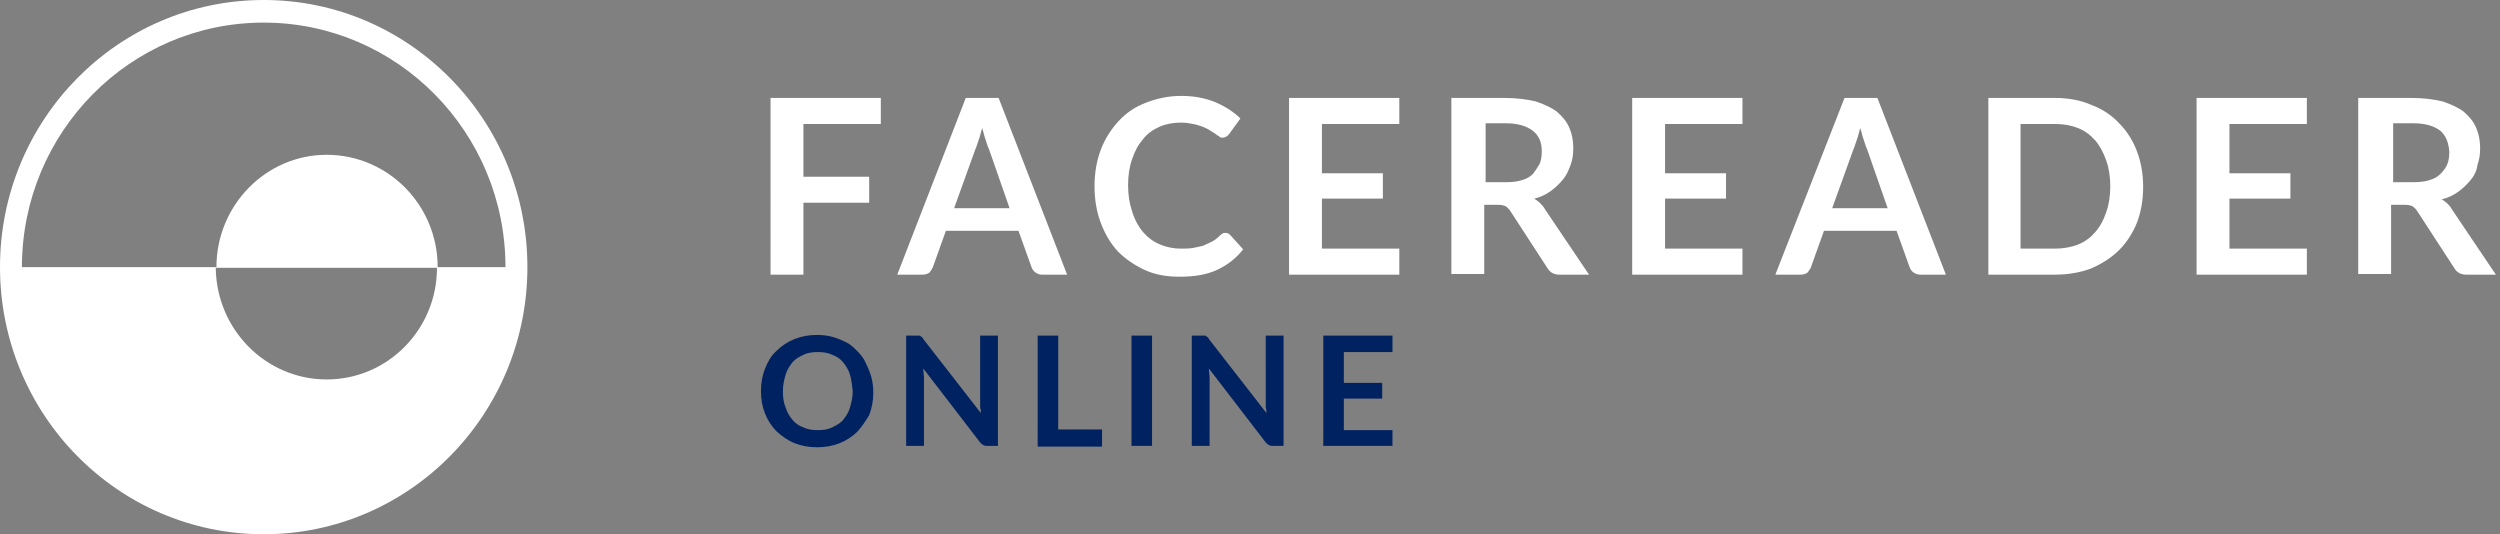
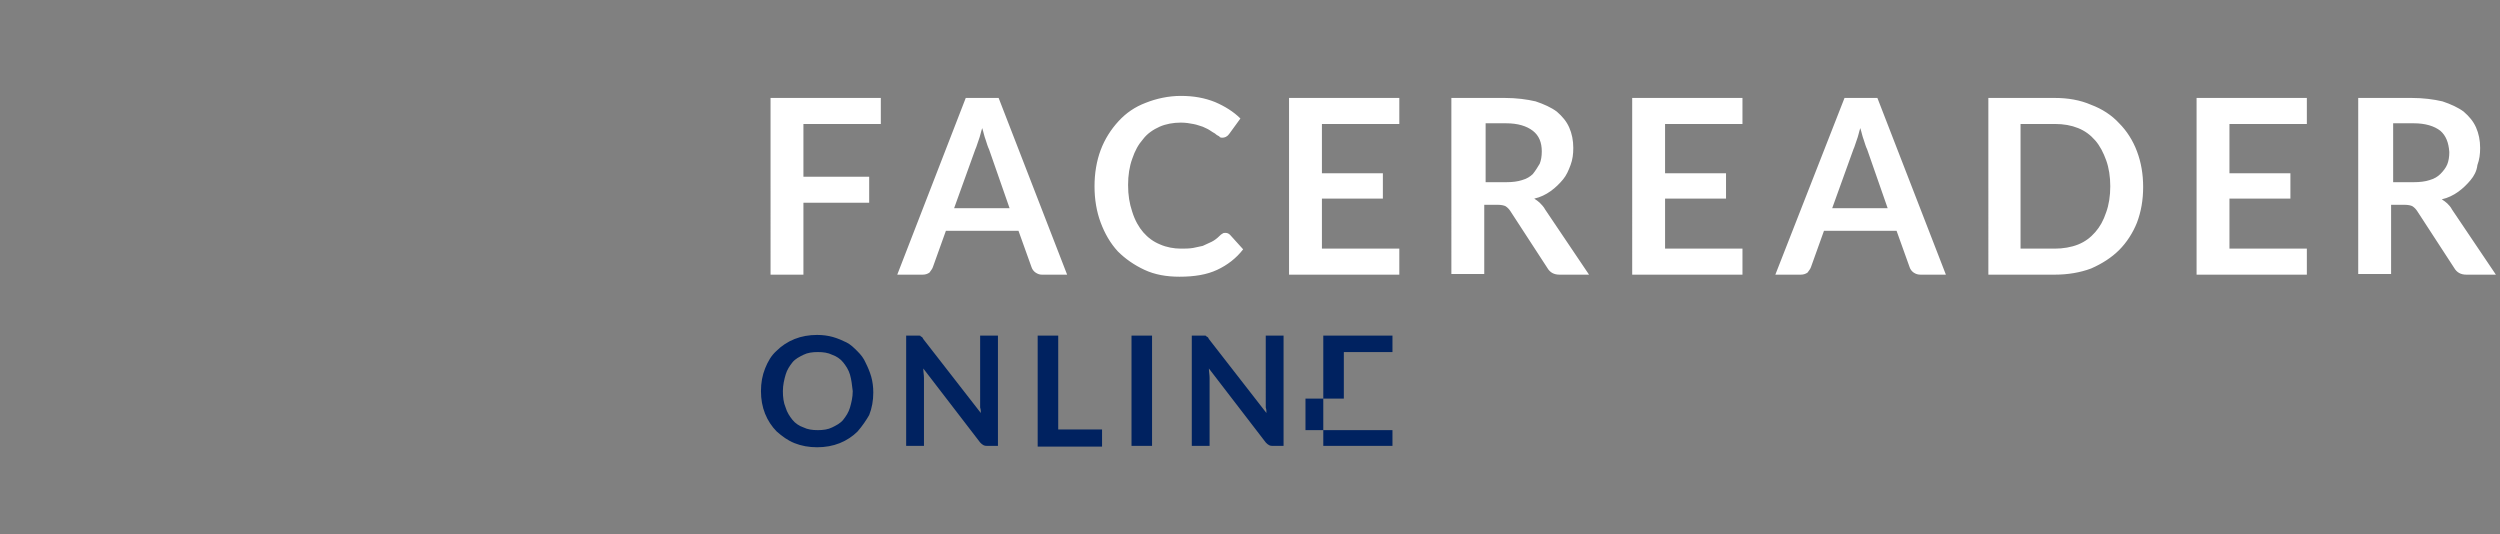
<svg xmlns="http://www.w3.org/2000/svg" version="1.1" baseProfile="tiny" id="Layer_1" x="0px" y="0px" viewBox="0 0 365 78" xml:space="preserve">
  <rect x="0" y="0" width="365" height="78" fill="#808080" stroke="none" />
-   <path fill="#002260" d="M203.3,62.7v2.4h-10.1V49h10.1v2.4h-7.1v4.5h5.6v2.3h-5.6v4.6H203.3z M185.3,65c-0.2-0.1-0.3-0.2-0.5-0.4  l-8.3-10.8c0,0.5,0.1,0.9,0.1,1.4v9.9H174V49h1.6c0.1,0,0.2,0,0.3,0c0.1,0,0.2,0,0.2,0.1c0.1,0,0.1,0.1,0.2,0.1  c0.1,0.1,0.1,0.1,0.2,0.3l8.4,10.8c0-0.3,0-0.5-0.1-0.8c0-0.3,0-0.5,0-0.7V49h2.6v16.1h-1.5C185.7,65.1,185.5,65.1,185.3,65z   M165.2,49h3v16.1h-3V49z M151.5,49h3v13.7h6.4v2.5h-9.4V49z M143.6,65c-0.2-0.1-0.3-0.2-0.5-0.4l-8.3-10.8c0,0.5,0.1,0.9,0.1,1.4  v9.9h-2.6V49h1.6c0.1,0,0.2,0,0.3,0c0.1,0,0.2,0,0.2,0.1c0.1,0,0.1,0.1,0.2,0.1c0.1,0.1,0.1,0.1,0.2,0.3l8.4,10.8  c0-0.3,0-0.5-0.1-0.8c0-0.3,0-0.5,0-0.7V49h2.6v16.1h-1.5C144,65.1,143.8,65.1,143.6,65z M125.2,63c-0.7,0.7-1.6,1.3-2.6,1.7  s-2.1,0.6-3.3,0.6c-1.2,0-2.3-0.2-3.3-0.6c-1-0.4-1.8-1-2.6-1.7c-0.7-0.7-1.3-1.6-1.7-2.6c-0.4-1-0.6-2.1-0.6-3.3  c0-1.2,0.2-2.3,0.6-3.3c0.4-1,0.9-1.9,1.7-2.6c0.7-0.7,1.6-1.3,2.6-1.7c1-0.4,2.1-0.6,3.3-0.6c0.8,0,1.6,0.1,2.3,0.3  c0.7,0.2,1.4,0.5,2,0.8c0.6,0.3,1.1,0.8,1.6,1.3c0.5,0.5,0.9,1,1.2,1.7c0.3,0.6,0.6,1.3,0.8,2c0.2,0.7,0.3,1.5,0.3,2.3  c0,1.2-0.2,2.3-0.6,3.3C126.5,61.3,125.9,62.2,125.2,63z M124.1,54.7c-0.2-0.7-0.6-1.3-1-1.8c-0.4-0.5-1-0.9-1.6-1.1  c-0.6-0.3-1.3-0.4-2.1-0.4c-0.8,0-1.5,0.1-2.1,0.4c-0.6,0.3-1.2,0.6-1.6,1.1c-0.4,0.5-0.8,1.1-1,1.8c-0.2,0.7-0.4,1.5-0.4,2.4  c0,0.9,0.1,1.7,0.4,2.4c0.2,0.7,0.6,1.3,1,1.8c0.4,0.5,1,0.9,1.6,1.1c0.6,0.3,1.3,0.4,2.1,0.4c0.8,0,1.5-0.1,2.1-0.4  c0.6-0.3,1.2-0.6,1.6-1.1c0.4-0.5,0.8-1.1,1-1.8c0.2-0.7,0.4-1.5,0.4-2.4C124.4,56.2,124.3,55.4,124.1,54.7z" />
+   <path fill="#002260" d="M203.3,62.7v2.4h-10.1V49h10.1v2.4h-7.1v4.5v2.3h-5.6v4.6H203.3z M185.3,65c-0.2-0.1-0.3-0.2-0.5-0.4  l-8.3-10.8c0,0.5,0.1,0.9,0.1,1.4v9.9H174V49h1.6c0.1,0,0.2,0,0.3,0c0.1,0,0.2,0,0.2,0.1c0.1,0,0.1,0.1,0.2,0.1  c0.1,0.1,0.1,0.1,0.2,0.3l8.4,10.8c0-0.3,0-0.5-0.1-0.8c0-0.3,0-0.5,0-0.7V49h2.6v16.1h-1.5C185.7,65.1,185.5,65.1,185.3,65z   M165.2,49h3v16.1h-3V49z M151.5,49h3v13.7h6.4v2.5h-9.4V49z M143.6,65c-0.2-0.1-0.3-0.2-0.5-0.4l-8.3-10.8c0,0.5,0.1,0.9,0.1,1.4  v9.9h-2.6V49h1.6c0.1,0,0.2,0,0.3,0c0.1,0,0.2,0,0.2,0.1c0.1,0,0.1,0.1,0.2,0.1c0.1,0.1,0.1,0.1,0.2,0.3l8.4,10.8  c0-0.3,0-0.5-0.1-0.8c0-0.3,0-0.5,0-0.7V49h2.6v16.1h-1.5C144,65.1,143.8,65.1,143.6,65z M125.2,63c-0.7,0.7-1.6,1.3-2.6,1.7  s-2.1,0.6-3.3,0.6c-1.2,0-2.3-0.2-3.3-0.6c-1-0.4-1.8-1-2.6-1.7c-0.7-0.7-1.3-1.6-1.7-2.6c-0.4-1-0.6-2.1-0.6-3.3  c0-1.2,0.2-2.3,0.6-3.3c0.4-1,0.9-1.9,1.7-2.6c0.7-0.7,1.6-1.3,2.6-1.7c1-0.4,2.1-0.6,3.3-0.6c0.8,0,1.6,0.1,2.3,0.3  c0.7,0.2,1.4,0.5,2,0.8c0.6,0.3,1.1,0.8,1.6,1.3c0.5,0.5,0.9,1,1.2,1.7c0.3,0.6,0.6,1.3,0.8,2c0.2,0.7,0.3,1.5,0.3,2.3  c0,1.2-0.2,2.3-0.6,3.3C126.5,61.3,125.9,62.2,125.2,63z M124.1,54.7c-0.2-0.7-0.6-1.3-1-1.8c-0.4-0.5-1-0.9-1.6-1.1  c-0.6-0.3-1.3-0.4-2.1-0.4c-0.8,0-1.5,0.1-2.1,0.4c-0.6,0.3-1.2,0.6-1.6,1.1c-0.4,0.5-0.8,1.1-1,1.8c-0.2,0.7-0.4,1.5-0.4,2.4  c0,0.9,0.1,1.7,0.4,2.4c0.2,0.7,0.6,1.3,1,1.8c0.4,0.5,1,0.9,1.6,1.1c0.6,0.3,1.3,0.4,2.1,0.4c0.8,0,1.5-0.1,2.1-0.4  c0.6-0.3,1.2-0.6,1.6-1.1c0.4-0.5,0.8-1.1,1-1.8c0.2-0.7,0.4-1.5,0.4-2.4C124.4,56.2,124.3,55.4,124.1,54.7z" />
  <path fill="#FFFFFF" d="M360.7,26.3c-0.5,0.6-1.1,1.2-1.8,1.7c-0.7,0.5-1.5,0.9-2.4,1.1c0.3,0.2,0.6,0.4,0.8,0.6s0.5,0.5,0.7,0.9  l6.4,9.5h-4.3c-0.8,0-1.4-0.3-1.8-1l-5.4-8.3c-0.2-0.3-0.4-0.5-0.7-0.7c-0.2-0.1-0.6-0.2-1.1-0.2h-2v10.1h-4.8V14.3h7.8  c1.7,0,3.2,0.2,4.5,0.5c1.2,0.4,2.3,0.9,3.1,1.5c0.8,0.7,1.4,1.4,1.8,2.3c0.4,0.9,0.6,1.9,0.6,3c0,0.9-0.1,1.7-0.4,2.5  C361.6,25,361.2,25.7,360.7,26.3z M356.3,19.1c-0.9-0.7-2.2-1.1-3.9-1.1h-3v8.6h3c0.9,0,1.7-0.1,2.3-0.3c0.7-0.2,1.2-0.5,1.6-0.9  c0.4-0.4,0.8-0.9,1-1.4c0.2-0.5,0.3-1.1,0.3-1.8C357.5,20.8,357.1,19.8,356.3,19.1z M320.7,14.3h16.1v3.8h-11.3v7.2h8.9V29h-8.9v7.3  h11.3v3.8h-16.1V14.3z M309.4,36.5c-1.1,1.1-2.5,2-4.1,2.7c-1.6,0.6-3.4,0.9-5.3,0.9h-9.7V14.3h9.7c1.9,0,3.7,0.3,5.3,1  c1.6,0.6,3,1.5,4.1,2.7c1.1,1.1,2,2.5,2.6,4.1c0.6,1.6,0.9,3.3,0.9,5.2s-0.3,3.6-0.9,5.2C311.4,34,310.5,35.4,309.4,36.5z   M307.5,23.4c-0.4-1.1-0.9-2.1-1.6-2.9c-0.7-0.8-1.5-1.4-2.5-1.8c-1-0.4-2.1-0.6-3.4-0.6h-5v18.2h5c1.2,0,2.4-0.2,3.4-0.6  c1-0.4,1.8-1,2.5-1.8c0.7-0.8,1.2-1.7,1.6-2.9c0.4-1.1,0.6-2.4,0.6-3.8C308.1,25.8,307.9,24.5,307.5,23.4z M279.4,39.8  c-0.3-0.2-0.5-0.5-0.6-0.8l-1.9-5.3h-10.6l-1.9,5.3c-0.1,0.3-0.3,0.5-0.5,0.8c-0.3,0.2-0.6,0.3-1,0.3h-3.7l10.1-25.8h4.8l10,25.8  h-3.7C280,40.1,279.7,40,279.4,39.8z M272.6,21.8c-0.2-0.4-0.3-0.8-0.5-1.4c-0.2-0.5-0.3-1.1-0.5-1.7c-0.2,0.6-0.3,1.2-0.5,1.7  c-0.2,0.5-0.3,1-0.5,1.4l-3.1,8.6h8.1L272.6,21.8z M238.3,14.3h16.1v3.8h-11.3v7.2h8.9V29h-8.9v7.3h11.3v3.8h-16.1V14.3z   M225.6,30.6l6.4,9.5h-4.3c-0.8,0-1.4-0.3-1.8-1l-5.4-8.3c-0.2-0.3-0.4-0.5-0.7-0.7c-0.2-0.1-0.6-0.2-1.1-0.2h-2v10.1h-4.8V14.3h7.8  c1.7,0,3.2,0.2,4.5,0.5c1.2,0.4,2.3,0.9,3.1,1.5c0.8,0.7,1.4,1.4,1.8,2.3c0.4,0.9,0.6,1.9,0.6,3c0,0.9-0.1,1.7-0.4,2.5  c-0.3,0.8-0.6,1.5-1.1,2.1c-0.5,0.6-1.1,1.2-1.8,1.7c-0.7,0.5-1.5,0.9-2.4,1.1c0.3,0.2,0.6,0.4,0.8,0.6S225.4,30.2,225.6,30.6z   M224.8,23.9c0.2-0.5,0.3-1.1,0.3-1.8c0-1.3-0.4-2.3-1.3-3c-0.9-0.7-2.2-1.1-3.9-1.1h-3v8.6h3c0.9,0,1.7-0.1,2.3-0.3  c0.7-0.2,1.2-0.5,1.6-0.9C224.2,24.9,224.5,24.4,224.8,23.9z M188.2,14.3h16.1v3.8H193v7.2h8.9V29H193v7.3h11.3v3.8h-16.1V14.3z   M166.9,33.9c0.7,0.8,1.5,1.4,2.5,1.8c0.9,0.4,2,0.6,3,0.6c0.6,0,1.2,0,1.8-0.1c0.5-0.1,1-0.2,1.4-0.3c0.4-0.2,0.9-0.4,1.3-0.6  c0.4-0.2,0.8-0.5,1.2-0.9c0.1-0.1,0.2-0.2,0.4-0.3c0.1-0.1,0.3-0.1,0.4-0.1c0.3,0,0.5,0.1,0.7,0.3l1.9,2.1c-1,1.3-2.3,2.3-3.8,3  c-1.5,0.7-3.3,1-5.5,1c-1.9,0-3.6-0.3-5.1-1c-1.5-0.7-2.8-1.6-3.9-2.7c-1.1-1.2-1.9-2.6-2.5-4.2c-0.6-1.6-0.9-3.4-0.9-5.3  c0-1.9,0.3-3.7,0.9-5.3c0.6-1.6,1.5-3,2.6-4.2c1.1-1.2,2.4-2.1,4-2.7c1.5-0.6,3.3-1,5.1-1c1.9,0,3.5,0.3,5,0.9  c1.4,0.6,2.7,1.4,3.7,2.4l-1.6,2.2c-0.1,0.1-0.2,0.3-0.4,0.4c-0.1,0.1-0.4,0.2-0.6,0.2c-0.2,0-0.4,0-0.5-0.2  c-0.2-0.1-0.4-0.2-0.6-0.4c-0.2-0.1-0.5-0.3-0.8-0.5c-0.3-0.2-0.6-0.3-1-0.5c-0.4-0.1-0.8-0.3-1.4-0.4c-0.5-0.1-1.1-0.2-1.8-0.2  c-1.1,0-2.2,0.2-3.1,0.6c-0.9,0.4-1.8,1-2.4,1.8c-0.7,0.8-1.2,1.7-1.6,2.9c-0.4,1.1-0.6,2.4-0.6,3.8c0,1.5,0.2,2.7,0.6,3.9  C165.7,32.2,166.3,33.2,166.9,33.9z M151.2,39.8c-0.3-0.2-0.5-0.5-0.6-0.8l-1.9-5.3h-10.6l-1.9,5.3c-0.1,0.3-0.3,0.5-0.5,0.8  c-0.3,0.2-0.6,0.3-1,0.3h-3.7L141,14.3h4.8l10,25.8h-3.7C151.8,40.1,151.5,40,151.2,39.8z M144.4,21.8c-0.2-0.4-0.3-0.8-0.5-1.4  c-0.2-0.5-0.3-1.1-0.5-1.7c-0.2,0.6-0.3,1.2-0.5,1.7c-0.2,0.5-0.3,1-0.5,1.4l-3.1,8.6h8.1L144.4,21.8z M117.3,25.8h9.6v3.8h-9.6  v10.5h-4.8V14.3h16.1v3.8h-11.3V25.8z" />
-   <path fill="#FFFFFF" d="M38.5,78C17.2,78,0,60.5,0,39C0,17.5,17.2,0,38.5,0S77,17.5,77,39C77,60.5,59.8,78,38.5,78z M47.7,55.4  c8.9,0,16.1-7.3,16.1-16.3c-13.9,0-22.4,0-32.3,0C31.6,48.1,38.8,55.4,47.7,55.4z M38.5,3.3C19,3.3,3.2,19.3,3.2,39  c12,0,20.7,0,28.4,0c0-9,7.2-16.4,16.1-16.4c8.9,0,16.2,7.3,16.2,16.4c3,0,6.3,0,9.9,0C73.8,19.3,58,3.3,38.5,3.3z" />
</svg>